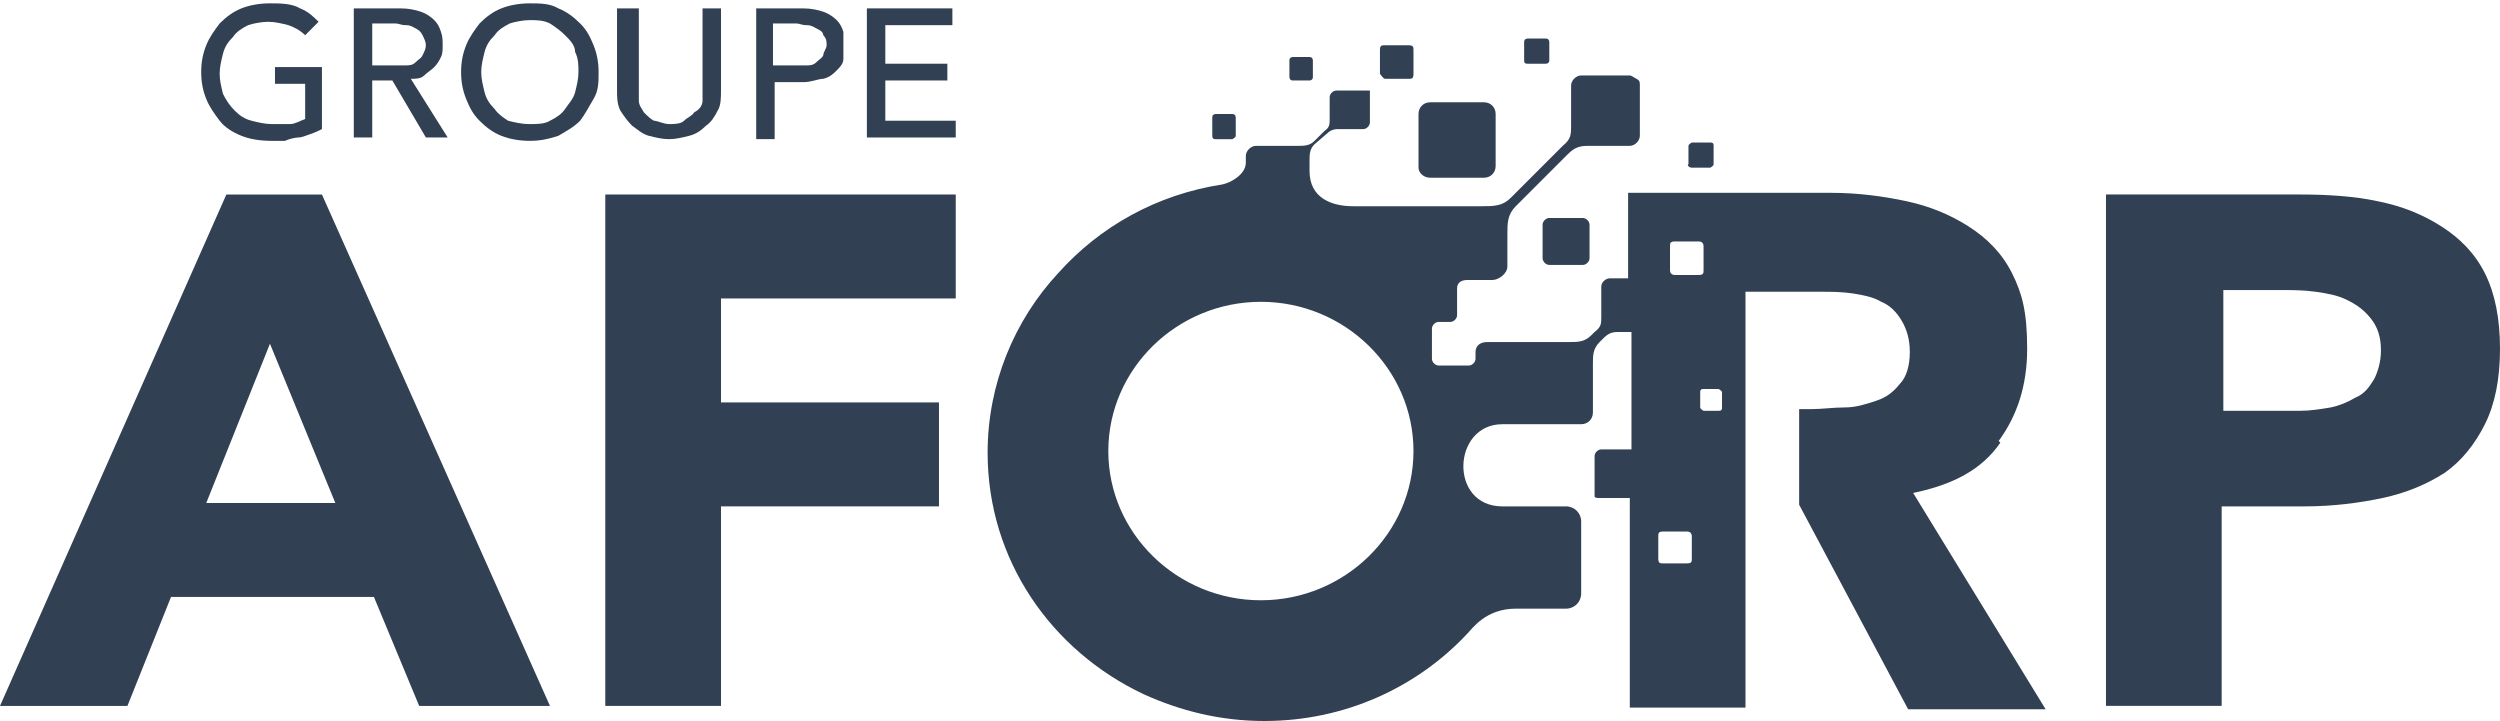
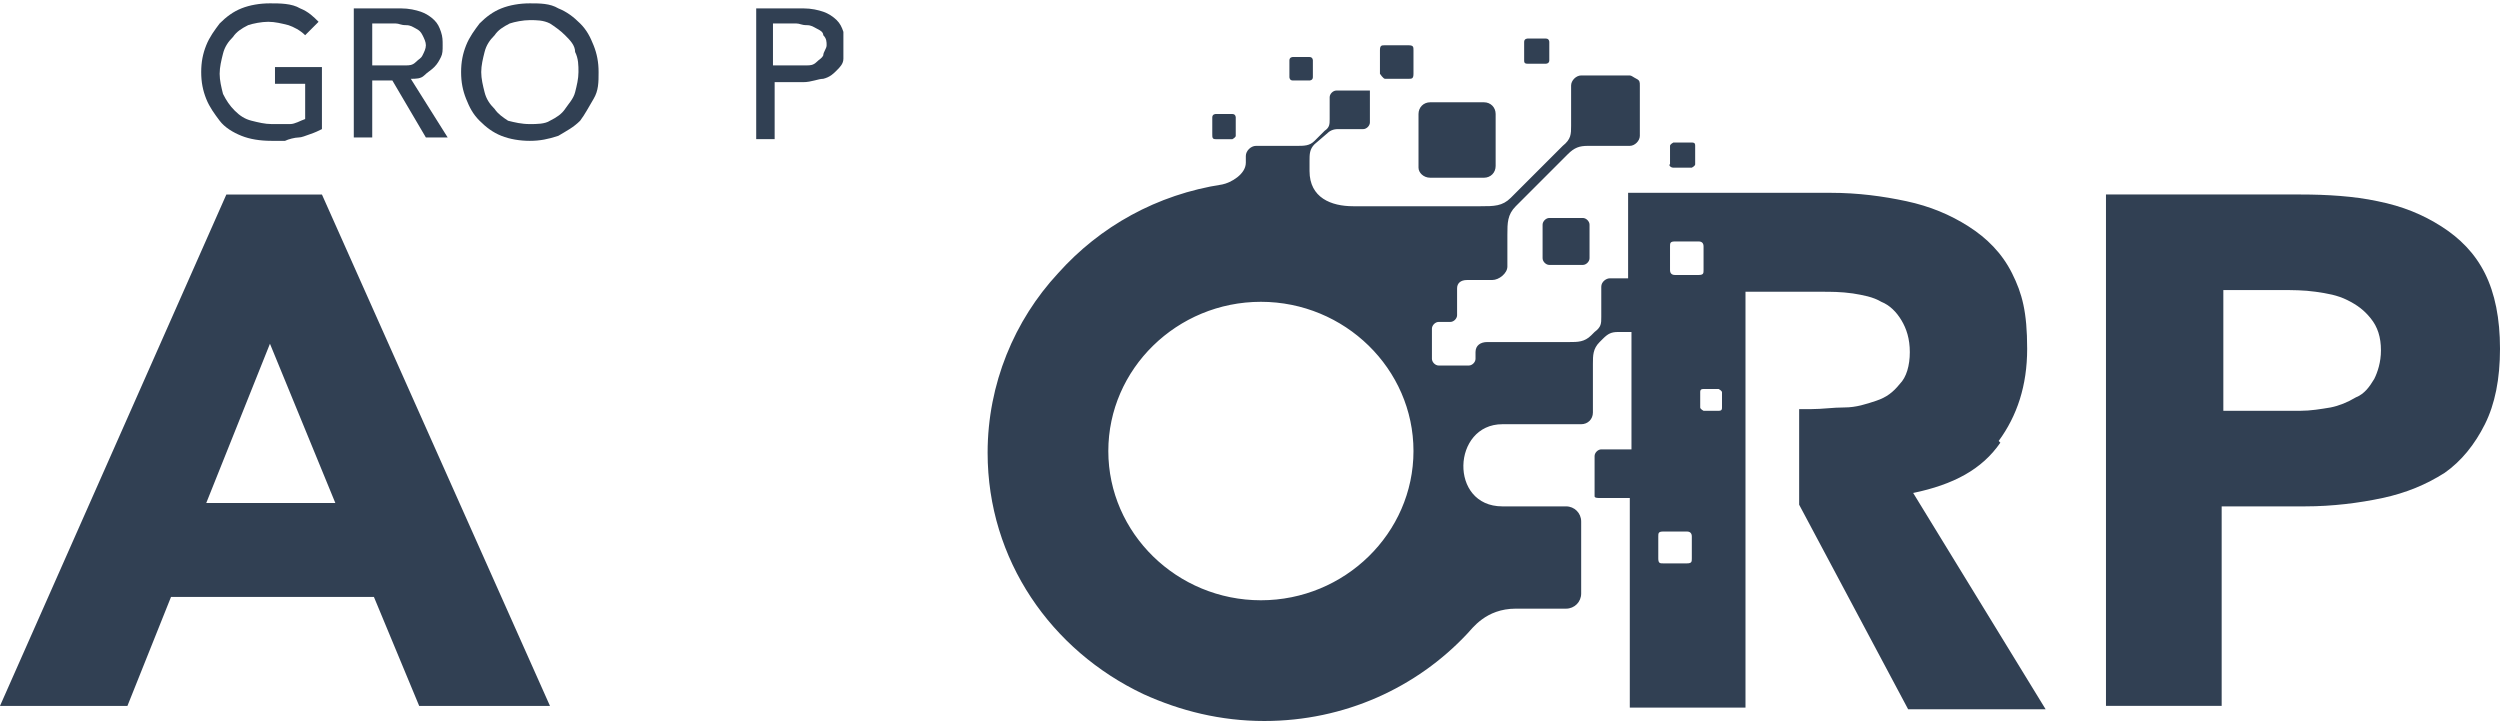
<svg xmlns="http://www.w3.org/2000/svg" id="Calque_2" version="1.1" viewBox="0 0 149.1 43">
  <defs>
    <style>
      .st0 {
        fill: #314053;
      }
    </style>
  </defs>
  <g id="Calque_1-2">
    <g>
      <path class="st0" d="M12.3,30l3.8-9.5,3.9,9.5h-7.7ZM13.5,11.6L0,42.1h7.6l2.6-6.5h12.1l2.7,6.5h7.8l-13.6-30.5h-5.7Z" />
-       <polygon class="st0" points="36.1 42.1 43 42.1 43 30.2 56 30.2 56 24 43 24 43 17.8 57 17.8 57 11.6 36.1 11.6 36.1 42.1" />
      <path class="st0" d="M141.6,22.6c-.3.5-.6.9-1.1,1.1-.5.3-1,.5-1.5.6-.6.1-1.2.2-1.8.2h-4.6v-7.2h3.5c.6,0,1.3,0,2,.1s1.3.2,1.9.5c.6.3,1,.6,1.4,1.1s.6,1.1.6,1.9c0,.7-.2,1.3-.4,1.7M148.2,16.3c-.6-1.2-1.5-2.1-2.6-2.8s-2.3-1.2-3.8-1.5c-1.4-.3-3-.4-4.6-.4h-11.6v30.5h6.9v-11.9h5c1.6,0,3.2-.2,4.6-.5s2.6-.8,3.7-1.5c1-.7,1.8-1.7,2.4-2.9.6-1.2.9-2.7.9-4.5s-.3-3.3-.9-4.5" />
      <path class="st0" d="M91.1,3.8h1.1c0,0,.2,0,.2-.2v-1.1c0,0,0-.2-.2-.2h-1.1c0,0-.2,0-.2.2v1.1c0,.1,0,.2.2.2" />
-       <path class="st0" d="M100.9,10h1.1c0,0,.2-.1.2-.2v-1.1c0-.1,0-.2-.2-.2h-1.1c0,0-.2.1-.2.2v1.1c-.1,0,0,.2.2.2" />
+       <path class="st0" d="M100.9,10c0,0,.2-.1.2-.2v-1.1c0-.1,0-.2-.2-.2h-1.1c0,0-.2.1-.2.2v1.1c-.1,0,0,.2.2.2" />
      <path class="st0" d="M85.3,10.6h3.2c.4,0,.7-.3.7-.7v-3.1c0-.4-.3-.7-.7-.7h-3.2c-.4,0-.7.3-.7.7v3.2c0,.3.3.6.7.6" />
      <path class="st0" d="M92.4,13c-.2,0-.4.2-.4.4v2c0,.2.2.4.4.4h2c.2,0,.4-.2.4-.4v-2c0-.2-.2-.4-.4-.4h-2Z" />
      <path class="st0" d="M82.6,4.7h1.4c.2,0,.3,0,.3-.3v-1.4c0-.2,0-.3-.3-.3h-1.4c-.2,0-.3,0-.3.3v1.4c0,0,.2.3.3.3" />
      <path class="st0" d="M72.5,8.3h1c0,0,.2-.1.2-.2v-1.1c0,0,0-.2-.2-.2h-1c0,0-.2,0-.2.2v1c0,.2,0,.3.2.3" />
      <path class="st0" d="M77.1,4.8h1c0,0,.2,0,.2-.2v-1c0,0,0-.2-.2-.2h-1c0,0-.2,0-.2.2v1c0,0,0,.2.2.2" />
      <path class="st0" d="M102.7,24.3c0,.1,0,.2-.2.2h-.9c0,0-.2-.1-.2-.2v-.9c0-.1,0-.2.2-.2h.9c0,0,.2.1.2.2v.9ZM99.9,16.4c-.2,0-.3-.1-.3-.3v-1.4c0-.2,0-.3.3-.3h1.4c.2,0,.3.1.3.3v1.4c0,.2,0,.3-.3.3h-1.4ZM100.9,33.3c0,.2,0,.3-.3.3h-1.4c-.2,0-.3,0-.3-.3v-1.3c0-.2,0-.3.3-.3h1.4c.2,0,.3.1.3.3v1.3ZM75.2,35.8c-5,0-9.1-4-9.1-8.9s4.1-8.9,9.1-8.9,9.1,4,9.1,8.9-4.1,8.9-9.1,8.9M119.2,26.3c1.1-1.5,1.7-3.3,1.7-5.5s-.3-3.3-.9-4.5c-.6-1.2-1.5-2.1-2.6-2.8s-2.3-1.2-3.7-1.5c-1.4-.3-2.9-.5-4.5-.5h-12.1v5.1h-1.1c-.2,0-.5.2-.5.5v1.8c0,.4,0,.6-.4.9l-.2.2c-.4.4-.8.4-1.3.4h-4.9c-.4,0-.7.2-.7.6v.4c0,.2-.2.4-.4.4h-1.8c-.2,0-.4-.2-.4-.4v-1.8c0-.2.2-.4.4-.4h.7c.2,0,.4-.2.4-.4v-1.6c0-.3.2-.5.6-.5h1.5c.4,0,.9-.4.9-.8v-1.9c0-.7,0-1.2.5-1.7l3.1-3.1c.4-.4.7-.5,1.2-.5h2.5c.3,0,.6-.3.6-.6v-3c0-.2,0-.3-.2-.4s-.3-.2-.4-.2h-2.9c-.3,0-.6.3-.6.6v2.4c0,.5,0,.8-.5,1.2l-3.1,3.1c-.5.5-1,.5-1.8.5h-7.6c-1.3,0-2.6-.5-2.6-2.1v-.6c0-.4,0-.7.3-1l.7-.6c.2-.2.4-.3.7-.3h1.5c.2,0,.4-.2.4-.4v-1.7c0,0,0-.2,0-.2,0,0-.2,0-.2,0h-1.8c-.2,0-.4.2-.4.4v1.3c0,.3,0,.5-.3.7l-.6.6c-.3.3-.6.3-1.1.3h-2.4c-.3,0-.6.3-.6.6v.4c0,.7-.9,1.2-1.4,1.3-3.9.6-7.3,2.5-9.8,5.3-2.6,2.8-4.2,6.6-4.2,10.7,0,6.4,3.8,11.8,9.3,14.4,2.2,1,4.6,1.6,7.2,1.6,4.8,0,9.1-2,12.1-5.2.3-.3,1.1-1.5,2.9-1.5h3c.5,0,.9-.4.9-.9v-4.3c0-.5-.4-.9-.9-.9h-3.8c-3.2,0-3-4.9,0-4.9h4.7c.4,0,.7-.3.7-.7v-2.9c0-.5,0-.9.4-1.3l.2-.2c.3-.3.5-.4.9-.4h.8v7h-1.8c-.2,0-.4.2-.4.4v2.1c0,.1,0,.2,0,.3,0,.1.2.1.3.1h1.8v12.5h6.9v-9.5h0v-9.7h0v-5.6h4.5c.6,0,1.2,0,1.9.1.6.1,1.2.2,1.7.5.5.2.9.6,1.2,1.1.3.5.5,1.1.5,1.9s-.2,1.5-.6,1.9c-.4.5-.8.8-1.4,1s-1.2.4-1.9.4-1.3.1-2,.1h-.7v5.7l6.5,12.2h8.2l-7.9-12.9c2.4-.5,4.1-1.4,5.2-3" />
      <path class="st0" d="M19.2,3.9v3.8c-.2.1-.4.2-.7.3-.3.1-.5.2-.7.2s-.6.1-.8.2h-.8c-.7,0-1.3-.1-1.8-.3s-1-.5-1.3-.9-.6-.8-.8-1.3c-.2-.5-.3-1-.3-1.6s.1-1.1.3-1.6.5-.9.8-1.3c.4-.4.8-.7,1.3-.9s1.1-.3,1.7-.3,1.3,0,1.8.3c.5.2.8.5,1.1.8l-.8.8c-.3-.3-.7-.5-1-.6-.4-.1-.8-.2-1.2-.2s-.9.1-1.2.2c-.4.2-.7.4-.9.7-.3.3-.5.6-.6,1s-.2.8-.2,1.2.1.8.2,1.2c.2.4.4.7.7,1s.6.5,1,.6.8.2,1.2.2.7,0,1.1,0c.3,0,.6-.2.9-.3v-2.1h-1.8v-1h2.8Z" />
      <path class="st0" d="M22.2,3.9h1.4c.2,0,.4,0,.6,0,.2,0,.4,0,.6-.2s.3-.2.4-.4.2-.4.2-.6-.1-.4-.2-.6c-.1-.2-.2-.3-.4-.4-.2-.1-.3-.2-.6-.2s-.4-.1-.6-.1h-1.4v2.6h0ZM21.1.5h2.8c.5,0,.9.1,1.2.2.3.1.6.3.8.5.2.2.3.4.4.7.1.3.1.5.1.8s0,.5-.1.7-.2.4-.4.6-.4.3-.6.5-.5.2-.8.2l2.2,3.5h-1.3l-2-3.4h-1.2v3.4h-1.1V.5h0Z" />
      <path class="st0" d="M31.6,7.4c.4,0,.9,0,1.2-.2.4-.2.7-.4.9-.7s.5-.6.6-1,.2-.8.2-1.2,0-.8-.2-1.2c0-.4-.3-.7-.6-1s-.6-.5-.9-.7c-.4-.2-.8-.2-1.2-.2s-.9.1-1.2.2c-.4.2-.7.4-.9.7-.3.3-.5.6-.6,1s-.2.8-.2,1.2.1.8.2,1.2.3.7.6,1c.2.3.5.5.8.7.4.1.8.2,1.3.2M31.6,8.4c-.6,0-1.2-.1-1.7-.3s-.9-.5-1.3-.9-.6-.8-.8-1.3c-.2-.5-.3-1-.3-1.6s.1-1.1.3-1.6c.2-.5.5-.9.8-1.3.4-.4.8-.7,1.3-.9s1.1-.3,1.7-.3,1.2,0,1.7.3c.5.2.9.5,1.3.9.4.4.6.8.8,1.3s.3,1,.3,1.6,0,1.1-.3,1.6-.5.9-.8,1.3c-.4.4-.8.6-1.3.9-.6.2-1.1.3-1.7.3" />
-       <path class="st0" d="M38.1.5v4.7c0,.2,0,.5,0,.8s.2.5.3.7c.2.2.4.4.6.5.2,0,.6.2.9.2s.7,0,.9-.2.5-.3.6-.5c.4-.2.5-.5.5-.7s0-.5,0-.8V.5h1.1v4.9c0,.4,0,.9-.2,1.2-.2.4-.4.7-.7.9-.3.3-.6.5-1,.6s-.8.2-1.2.2-.8-.1-1.2-.2c-.4-.1-.7-.4-1-.6-.3-.3-.5-.6-.7-.9-.2-.4-.2-.8-.2-1.2V.5h1.1Z" />
      <path class="st0" d="M46.1,3.9h1.4c.2,0,.4,0,.6,0,.2,0,.4,0,.6-.2s.3-.2.4-.4c0-.2.2-.4.2-.6s0-.4-.2-.6c0-.2-.2-.3-.4-.4s-.3-.2-.6-.2-.4-.1-.6-.1h-1.4v2.6h0ZM45.1.5h2.8c.5,0,.9.1,1.2.2s.6.3.8.5.3.4.4.7c0,.3,0,.5,0,.8s0,.5,0,.8-.2.5-.4.7-.4.4-.8.5c-.3,0-.7.2-1.2.2h-1.7v3.4h-1.1V.5h0Z" />
-       <polygon class="st0" points="51.7 .5 56.8 .5 56.8 1.5 52.8 1.5 52.8 3.8 56.5 3.8 56.5 4.8 52.8 4.8 52.8 7.2 57 7.2 57 8.2 51.7 8.2 51.7 .5" />
    </g>
  </g>
</svg>